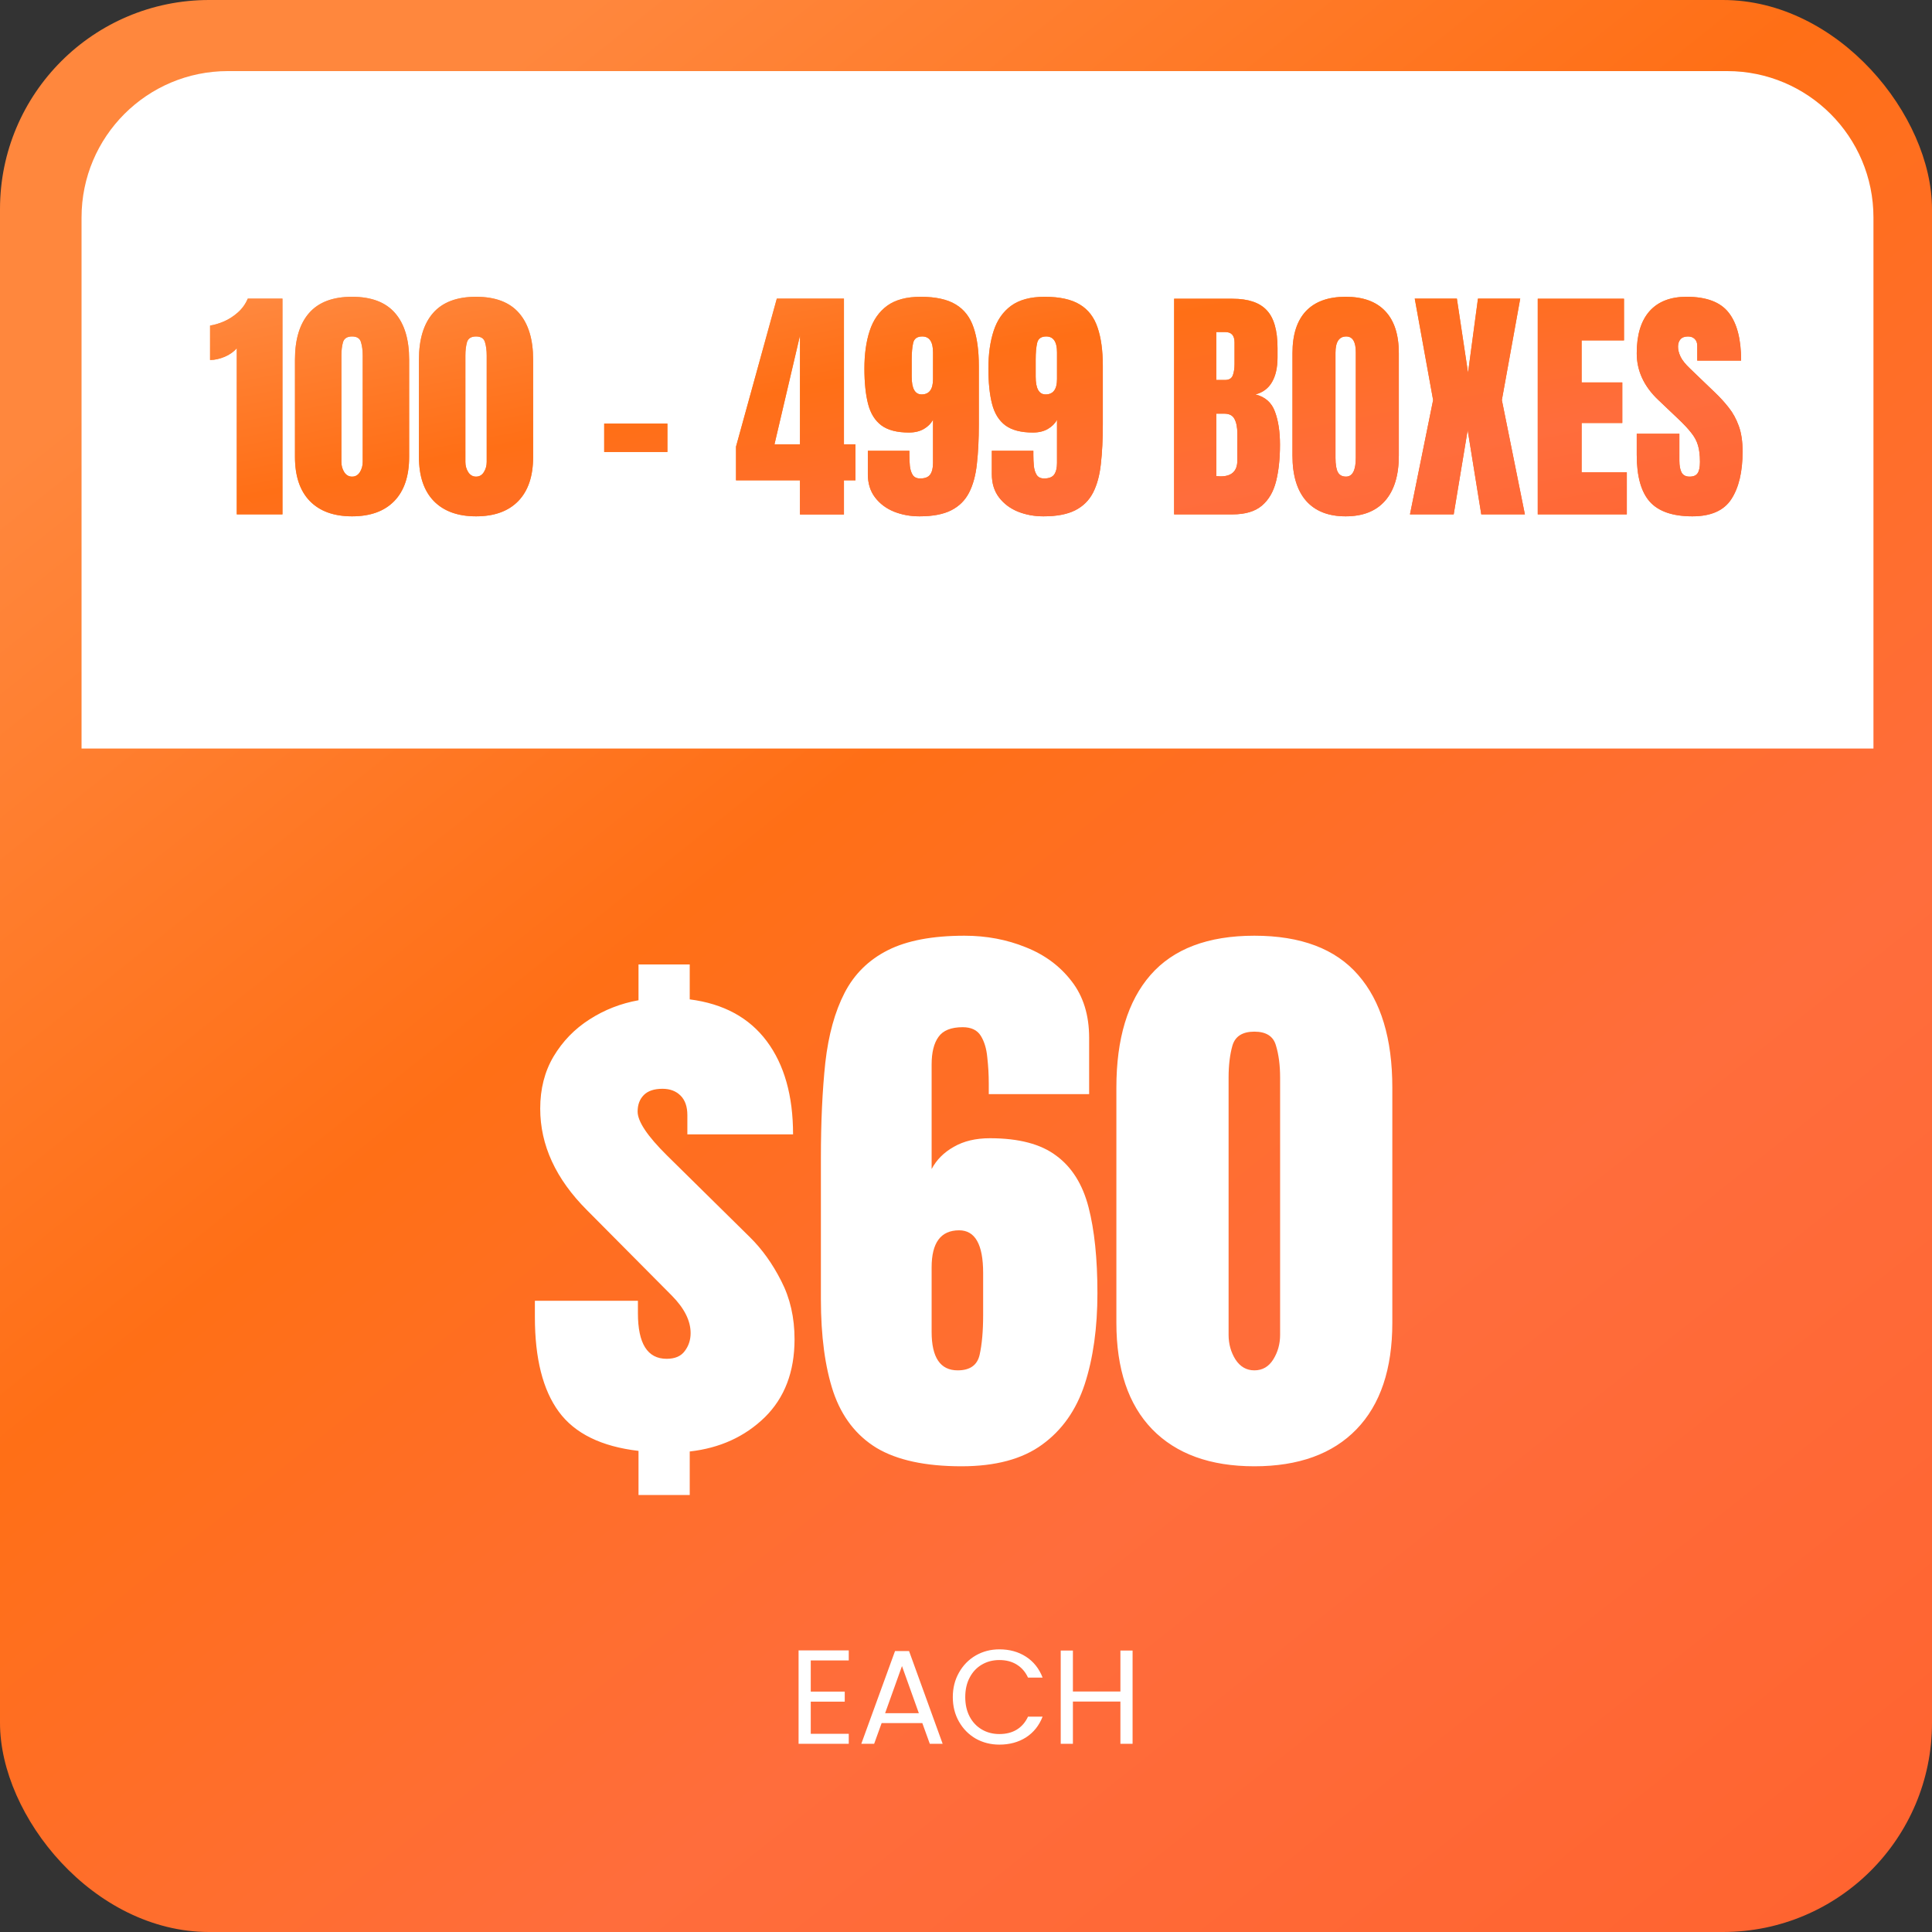
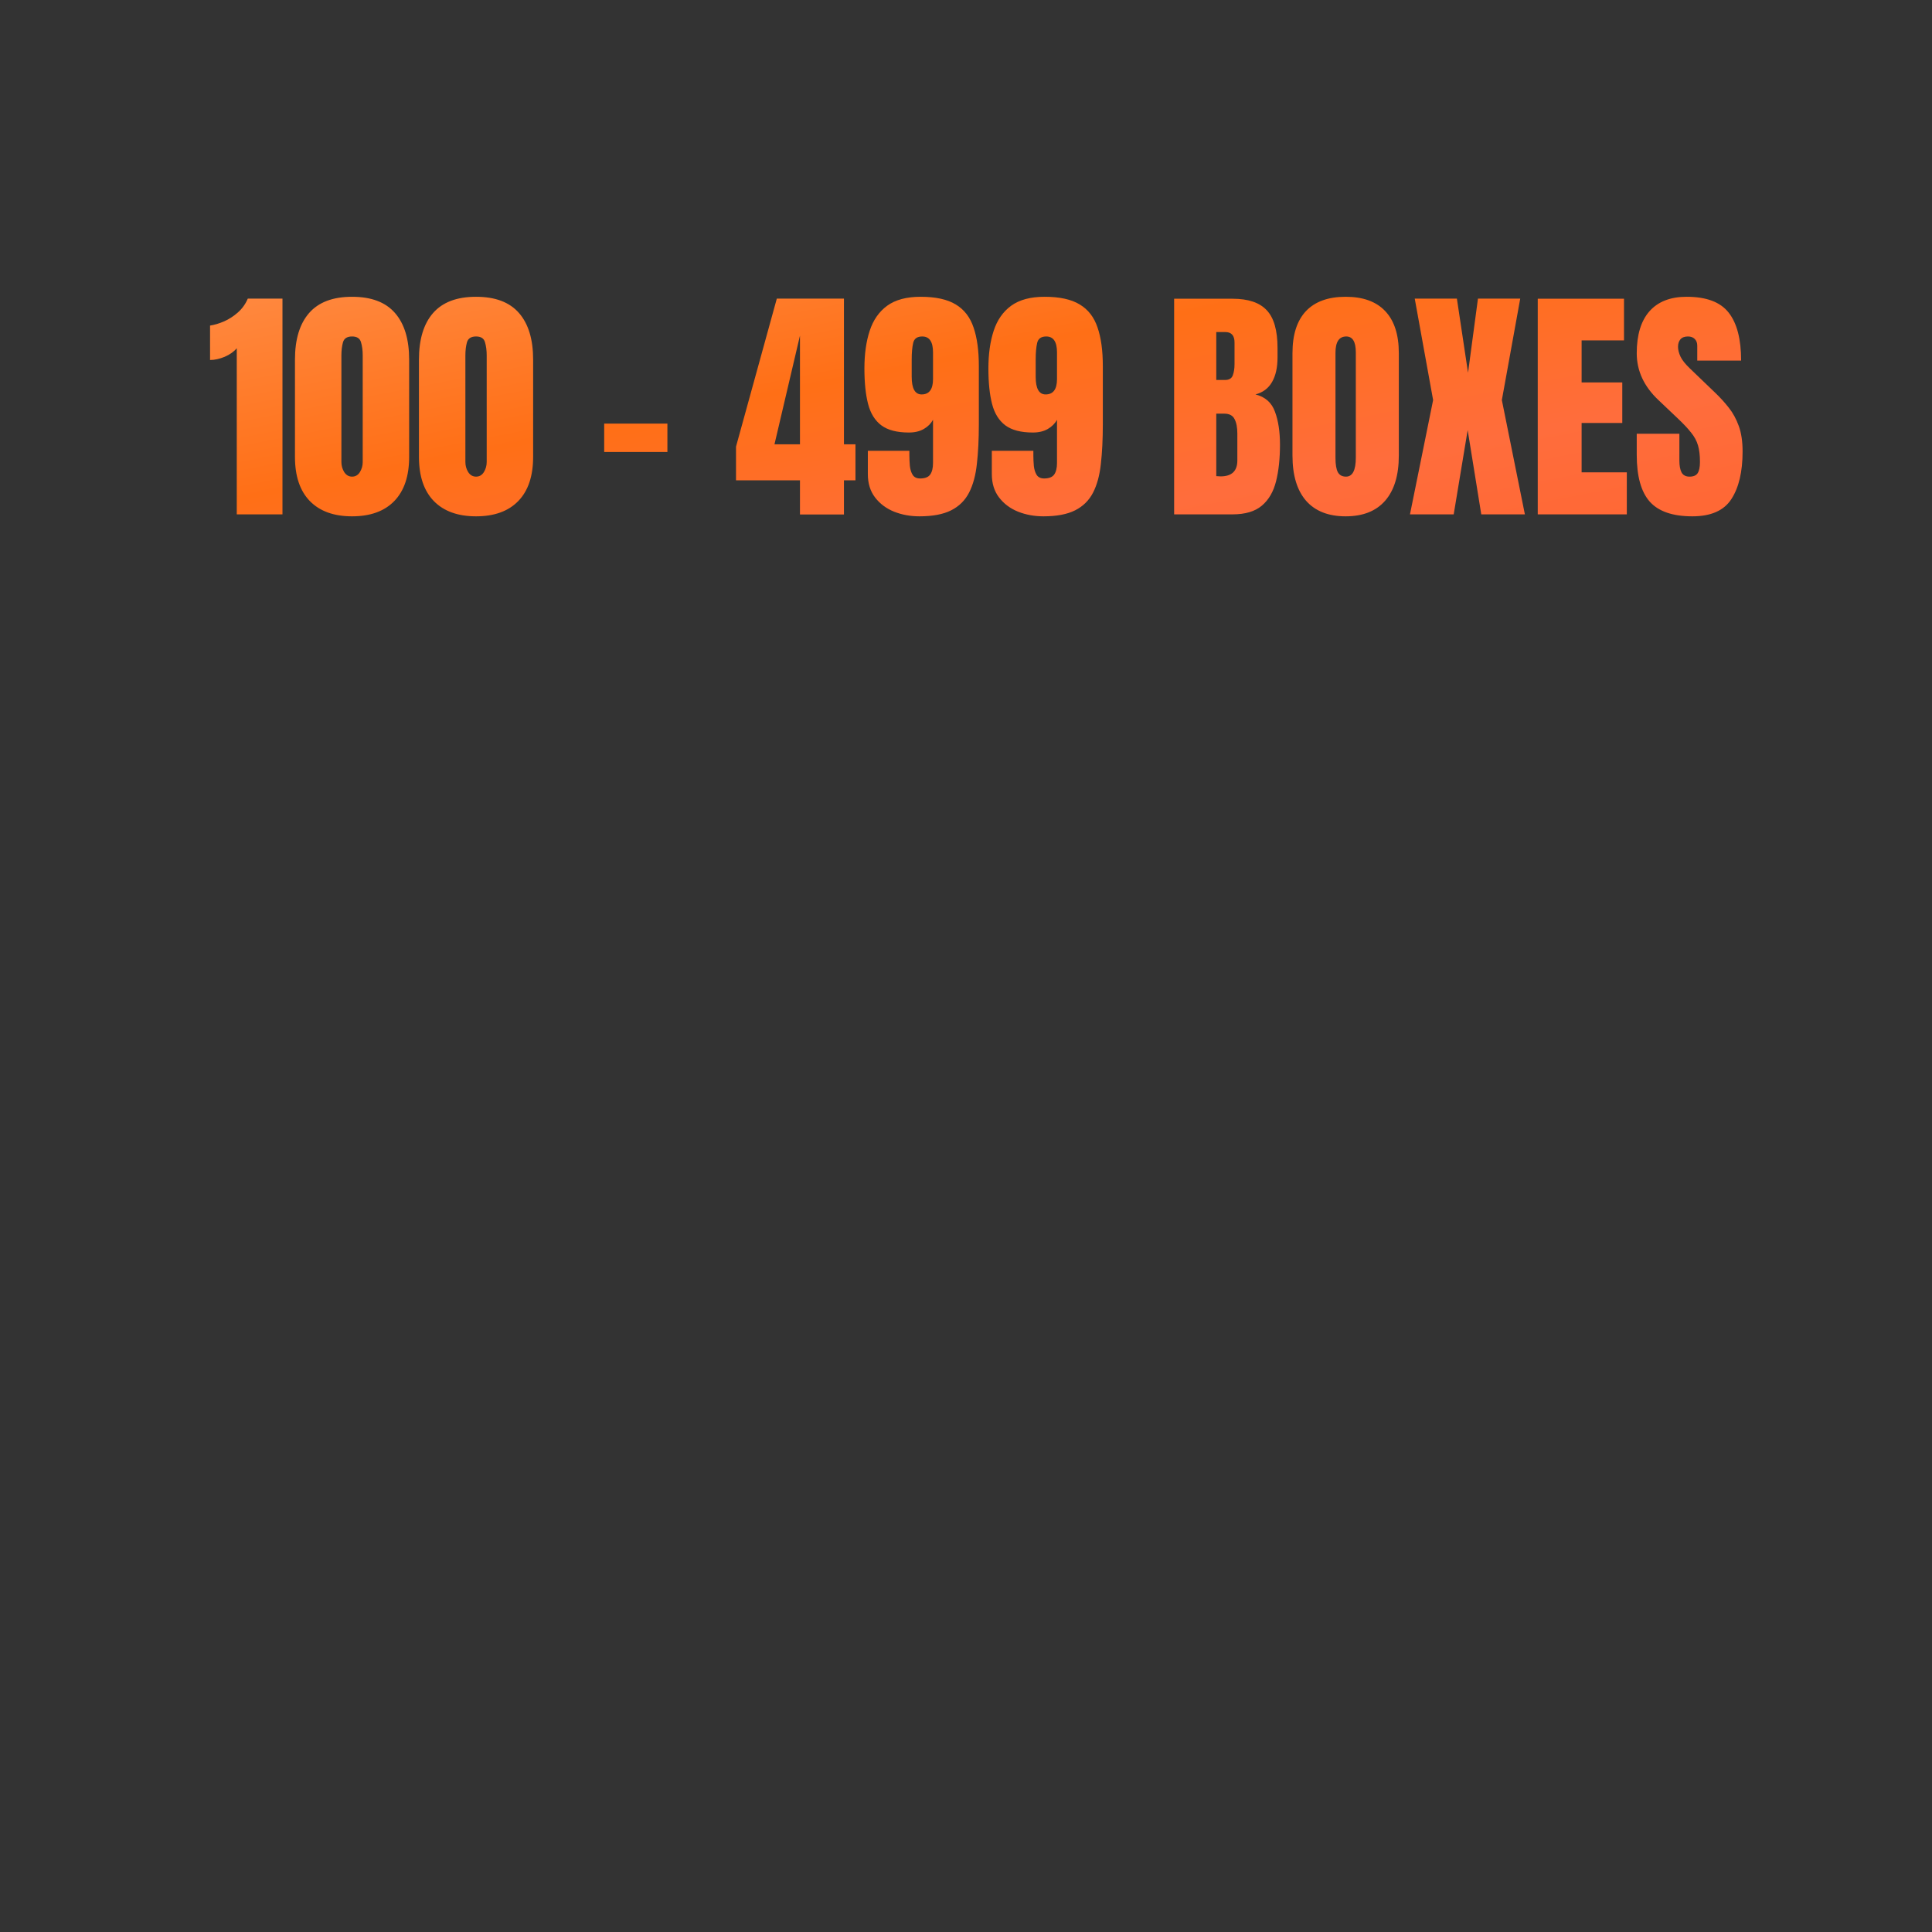
<svg xmlns="http://www.w3.org/2000/svg" width="924" height="924" viewBox="0 0 924 924" fill="none">
  <rect x="0" y="0" width="924" height="924" fill="#333333" stroke="none" />
-   <rect width="924" height="924" rx="100" fill="url(#paint0_linear_1332_25)" />
-   <path d="M39 104C39 65.34 70.34 34 109 34H826C864.66 34 896 65.34 896 104V358H39V104Z" fill="white" />
-   <path d="M113.238 246V166.547C111.832 168.227 109.898 169.594 107.438 170.648C104.977 171.664 102.652 172.172 100.465 172.172V155.707C102.535 155.395 104.762 154.73 107.145 153.715C109.527 152.66 111.734 151.234 113.766 149.438C115.836 147.602 117.418 145.395 118.512 142.816H135.094V246H113.238ZM168.375 246.938C159.664 246.938 152.926 244.496 148.16 239.613C143.434 234.73 141.07 227.699 141.07 218.52V171.996C141.07 162.309 143.316 154.887 147.809 149.73C152.34 144.535 159.195 141.938 168.375 141.938C177.594 141.938 184.449 144.535 188.941 149.73C193.434 154.887 195.68 162.309 195.68 171.996V218.52C195.68 227.699 193.316 234.73 188.59 239.613C183.863 244.496 177.125 246.938 168.375 246.938ZM168.375 227.953C169.977 227.953 171.227 227.23 172.125 225.785C173.023 224.34 173.473 222.719 173.473 220.922V170.004C173.473 167.582 173.199 165.473 172.652 163.676C172.145 161.84 170.719 160.922 168.375 160.922C166.031 160.922 164.586 161.84 164.039 163.676C163.531 165.473 163.277 167.582 163.277 170.004V220.922C163.277 222.719 163.727 224.34 164.625 225.785C165.562 227.23 166.812 227.953 168.375 227.953ZM227.672 246.938C218.961 246.938 212.223 244.496 207.457 239.613C202.73 234.73 200.367 227.699 200.367 218.52V171.996C200.367 162.309 202.613 154.887 207.105 149.73C211.637 144.535 218.492 141.938 227.672 141.938C236.891 141.938 243.746 144.535 248.238 149.73C252.73 154.887 254.977 162.309 254.977 171.996V218.52C254.977 227.699 252.613 234.73 247.887 239.613C243.16 244.496 236.422 246.938 227.672 246.938ZM227.672 227.953C229.273 227.953 230.523 227.23 231.422 225.785C232.32 224.34 232.77 222.719 232.77 220.922V170.004C232.77 167.582 232.496 165.473 231.949 163.676C231.441 161.84 230.016 160.922 227.672 160.922C225.328 160.922 223.883 161.84 223.336 163.676C222.828 165.473 222.574 167.582 222.574 170.004V220.922C222.574 222.719 223.023 224.34 223.922 225.785C224.859 227.23 226.109 227.953 227.672 227.953ZM288.961 216.176V202.582H319.195V216.176H288.961ZM382.594 246.059V229.711H352.008V213.598L371.52 142.816H403.629V212.484H409.137V229.711H403.629V246.059H382.594ZM370.406 212.484H382.594V160.512L370.406 212.484ZM439.723 246.938C435.387 246.938 431.344 246.195 427.594 244.711C423.844 243.188 420.816 240.922 418.512 237.914C416.207 234.906 415.055 231.176 415.055 226.723V215.59H434.918V217.699C434.918 219.418 434.996 221.137 435.152 222.855C435.348 224.574 435.797 226 436.5 227.133C437.242 228.266 438.434 228.832 440.074 228.832C442.379 228.832 443.98 228.207 444.879 226.957C445.777 225.668 446.227 223.832 446.227 221.449V200.766C445.25 202.562 443.785 204.027 441.832 205.16C439.879 206.293 437.496 206.859 434.684 206.859C429.02 206.859 424.645 205.727 421.559 203.461C418.473 201.156 416.344 197.738 415.172 193.207C414 188.676 413.414 183.012 413.414 176.215C413.414 169.34 414.254 163.344 415.934 158.227C417.613 153.07 420.406 149.066 424.312 146.215C428.258 143.363 433.59 141.938 440.309 141.938C447.496 141.938 453.102 143.168 457.125 145.629C461.148 148.051 463.98 151.723 465.621 156.645C467.301 161.527 468.141 167.66 468.141 175.043V202.934C468.141 210.082 467.828 216.391 467.203 221.859C466.617 227.328 465.367 231.918 463.453 235.629C461.539 239.34 458.688 242.152 454.898 244.066C451.109 245.98 446.051 246.938 439.723 246.938ZM440.777 188.637C444.41 188.637 446.227 186.195 446.227 181.312V168.539C446.227 163.461 444.508 160.922 441.07 160.922C438.648 160.922 437.203 161.957 436.734 164.027C436.266 166.059 436.031 168.676 436.031 171.879V180.199C436.031 185.824 437.613 188.637 440.777 188.637ZM499.02 246.938C494.684 246.938 490.641 246.195 486.891 244.711C483.141 243.188 480.113 240.922 477.809 237.914C475.504 234.906 474.352 231.176 474.352 226.723V215.59H494.215V217.699C494.215 219.418 494.293 221.137 494.449 222.855C494.645 224.574 495.094 226 495.797 227.133C496.539 228.266 497.73 228.832 499.371 228.832C501.676 228.832 503.277 228.207 504.176 226.957C505.074 225.668 505.523 223.832 505.523 221.449V200.766C504.547 202.562 503.082 204.027 501.129 205.16C499.176 206.293 496.793 206.859 493.98 206.859C488.316 206.859 483.941 205.727 480.855 203.461C477.77 201.156 475.641 197.738 474.469 193.207C473.297 188.676 472.711 183.012 472.711 176.215C472.711 169.34 473.551 163.344 475.23 158.227C476.91 153.07 479.703 149.066 483.609 146.215C487.555 143.363 492.887 141.938 499.605 141.938C506.793 141.938 512.398 143.168 516.422 145.629C520.445 148.051 523.277 151.723 524.918 156.645C526.598 161.527 527.438 167.66 527.438 175.043V202.934C527.438 210.082 527.125 216.391 526.5 221.859C525.914 227.328 524.664 231.918 522.75 235.629C520.836 239.34 517.984 242.152 514.195 244.066C510.406 245.98 505.348 246.938 499.02 246.938ZM500.074 188.637C503.707 188.637 505.523 186.195 505.523 181.312V168.539C505.523 163.461 503.805 160.922 500.367 160.922C497.945 160.922 496.5 161.957 496.031 164.027C495.562 166.059 495.328 168.676 495.328 171.879V180.199C495.328 185.824 496.91 188.637 500.074 188.637ZM561.539 246V142.875H589.488C596.988 142.875 602.438 144.711 605.836 148.383C609.273 152.016 610.992 158.031 610.992 166.43V170.941C610.992 175.785 610.113 179.711 608.355 182.719C606.637 185.727 604 187.699 600.445 188.637C605.094 189.809 608.199 192.562 609.762 196.898C611.363 201.195 612.164 206.449 612.164 212.66C612.164 219.34 611.539 225.18 610.289 230.18C609.039 235.18 606.773 239.066 603.492 241.84C600.211 244.613 595.543 246 589.488 246H561.539ZM581.695 181.723H585.914C587.828 181.723 589.059 180.98 589.605 179.496C590.152 178.012 590.426 176.234 590.426 174.164V163.793C590.426 160.473 588.961 158.812 586.031 158.812H581.695V181.723ZM583.746 227.836C589.098 227.836 591.773 225.297 591.773 220.219V207.328C591.773 204.398 591.324 202.094 590.426 200.414C589.566 198.695 587.926 197.836 585.504 197.836H581.695V227.719C582.555 227.797 583.238 227.836 583.746 227.836ZM643.57 246.938C635.328 246.938 629.02 244.457 624.645 239.496C620.309 234.496 618.141 227.289 618.141 217.875V168.891C618.141 160.062 620.289 153.363 624.586 148.793C628.922 144.223 635.25 141.938 643.57 141.938C651.891 141.938 658.199 144.223 662.496 148.793C666.832 153.363 669 160.062 669 168.891V217.875C669 227.289 666.812 234.496 662.438 239.496C658.102 244.457 651.812 246.938 643.57 246.938ZM643.746 227.953C646.871 227.953 648.434 224.926 648.434 218.871V168.539C648.434 163.461 646.91 160.922 643.863 160.922C640.426 160.922 638.707 163.52 638.707 168.715V218.988C638.707 222.191 639.098 224.496 639.879 225.902C640.66 227.27 641.949 227.953 643.746 227.953ZM674.332 246L685.406 191.332L676.617 142.816H696.773L702.105 178.266L706.852 142.816H727.066L718.277 191.332L729.293 246H708.434L701.93 205.688L695.25 246H674.332ZM735.445 246V142.875H776.695V162.797H756.422V182.895H775.875V202.289H756.422V225.902H778.043V246H735.445ZM809.391 246.938C799.977 246.938 793.18 244.594 789 239.906C784.859 235.219 782.789 227.758 782.789 217.523V207.445H803.18V220.336C803.18 222.719 803.531 224.594 804.234 225.961C804.977 227.289 806.246 227.953 808.043 227.953C809.918 227.953 811.207 227.406 811.91 226.312C812.652 225.219 813.023 223.422 813.023 220.922C813.023 217.758 812.711 215.121 812.086 213.012C811.461 210.863 810.367 208.832 808.805 206.918C807.281 204.965 805.152 202.699 802.418 200.121L793.16 191.332C786.246 184.809 782.789 177.348 782.789 168.949C782.789 160.16 784.82 153.461 788.883 148.852C792.984 144.242 798.902 141.938 806.637 141.938C816.09 141.938 822.789 144.457 826.734 149.496C830.719 154.535 832.711 162.191 832.711 172.465H811.734V165.375C811.734 163.969 811.324 162.875 810.504 162.094C809.723 161.312 808.648 160.922 807.281 160.922C805.641 160.922 804.43 161.391 803.648 162.328C802.906 163.227 802.535 164.398 802.535 165.844C802.535 167.289 802.926 168.852 803.707 170.531C804.488 172.211 806.031 174.145 808.336 176.332L820.23 187.758C822.613 190.023 824.801 192.426 826.793 194.965C828.785 197.465 830.387 200.395 831.598 203.754C832.809 207.074 833.414 211.137 833.414 215.941C833.414 225.629 831.617 233.227 828.023 238.734C824.469 244.203 818.258 246.938 809.391 246.938Z" fill="url(#paint1_linear_1332_25)" />
  <path d="M113.238 246V166.547C111.832 168.227 109.898 169.594 107.438 170.648C104.977 171.664 102.652 172.172 100.465 172.172V155.707C102.535 155.395 104.762 154.73 107.145 153.715C109.527 152.66 111.734 151.234 113.766 149.438C115.836 147.602 117.418 145.395 118.512 142.816H135.094V246H113.238ZM168.375 246.938C159.664 246.938 152.926 244.496 148.16 239.613C143.434 234.73 141.07 227.699 141.07 218.52V171.996C141.07 162.309 143.316 154.887 147.809 149.73C152.34 144.535 159.195 141.938 168.375 141.938C177.594 141.938 184.449 144.535 188.941 149.73C193.434 154.887 195.68 162.309 195.68 171.996V218.52C195.68 227.699 193.316 234.73 188.59 239.613C183.863 244.496 177.125 246.938 168.375 246.938ZM168.375 227.953C169.977 227.953 171.227 227.23 172.125 225.785C173.023 224.34 173.473 222.719 173.473 220.922V170.004C173.473 167.582 173.199 165.473 172.652 163.676C172.145 161.84 170.719 160.922 168.375 160.922C166.031 160.922 164.586 161.84 164.039 163.676C163.531 165.473 163.277 167.582 163.277 170.004V220.922C163.277 222.719 163.727 224.34 164.625 225.785C165.562 227.23 166.812 227.953 168.375 227.953ZM227.672 246.938C218.961 246.938 212.223 244.496 207.457 239.613C202.73 234.73 200.367 227.699 200.367 218.52V171.996C200.367 162.309 202.613 154.887 207.105 149.73C211.637 144.535 218.492 141.938 227.672 141.938C236.891 141.938 243.746 144.535 248.238 149.73C252.73 154.887 254.977 162.309 254.977 171.996V218.52C254.977 227.699 252.613 234.73 247.887 239.613C243.16 244.496 236.422 246.938 227.672 246.938ZM227.672 227.953C229.273 227.953 230.523 227.23 231.422 225.785C232.32 224.34 232.77 222.719 232.77 220.922V170.004C232.77 167.582 232.496 165.473 231.949 163.676C231.441 161.84 230.016 160.922 227.672 160.922C225.328 160.922 223.883 161.84 223.336 163.676C222.828 165.473 222.574 167.582 222.574 170.004V220.922C222.574 222.719 223.023 224.34 223.922 225.785C224.859 227.23 226.109 227.953 227.672 227.953ZM288.961 216.176V202.582H319.195V216.176H288.961ZM382.594 246.059V229.711H352.008V213.598L371.52 142.816H403.629V212.484H409.137V229.711H403.629V246.059H382.594ZM370.406 212.484H382.594V160.512L370.406 212.484ZM439.723 246.938C435.387 246.938 431.344 246.195 427.594 244.711C423.844 243.188 420.816 240.922 418.512 237.914C416.207 234.906 415.055 231.176 415.055 226.723V215.59H434.918V217.699C434.918 219.418 434.996 221.137 435.152 222.855C435.348 224.574 435.797 226 436.5 227.133C437.242 228.266 438.434 228.832 440.074 228.832C442.379 228.832 443.98 228.207 444.879 226.957C445.777 225.668 446.227 223.832 446.227 221.449V200.766C445.25 202.562 443.785 204.027 441.832 205.16C439.879 206.293 437.496 206.859 434.684 206.859C429.02 206.859 424.645 205.727 421.559 203.461C418.473 201.156 416.344 197.738 415.172 193.207C414 188.676 413.414 183.012 413.414 176.215C413.414 169.34 414.254 163.344 415.934 158.227C417.613 153.07 420.406 149.066 424.312 146.215C428.258 143.363 433.59 141.938 440.309 141.938C447.496 141.938 453.102 143.168 457.125 145.629C461.148 148.051 463.98 151.723 465.621 156.645C467.301 161.527 468.141 167.66 468.141 175.043V202.934C468.141 210.082 467.828 216.391 467.203 221.859C466.617 227.328 465.367 231.918 463.453 235.629C461.539 239.34 458.688 242.152 454.898 244.066C451.109 245.98 446.051 246.938 439.723 246.938ZM440.777 188.637C444.41 188.637 446.227 186.195 446.227 181.312V168.539C446.227 163.461 444.508 160.922 441.07 160.922C438.648 160.922 437.203 161.957 436.734 164.027C436.266 166.059 436.031 168.676 436.031 171.879V180.199C436.031 185.824 437.613 188.637 440.777 188.637ZM499.02 246.938C494.684 246.938 490.641 246.195 486.891 244.711C483.141 243.188 480.113 240.922 477.809 237.914C475.504 234.906 474.352 231.176 474.352 226.723V215.59H494.215V217.699C494.215 219.418 494.293 221.137 494.449 222.855C494.645 224.574 495.094 226 495.797 227.133C496.539 228.266 497.73 228.832 499.371 228.832C501.676 228.832 503.277 228.207 504.176 226.957C505.074 225.668 505.523 223.832 505.523 221.449V200.766C504.547 202.562 503.082 204.027 501.129 205.16C499.176 206.293 496.793 206.859 493.98 206.859C488.316 206.859 483.941 205.727 480.855 203.461C477.77 201.156 475.641 197.738 474.469 193.207C473.297 188.676 472.711 183.012 472.711 176.215C472.711 169.34 473.551 163.344 475.23 158.227C476.91 153.07 479.703 149.066 483.609 146.215C487.555 143.363 492.887 141.938 499.605 141.938C506.793 141.938 512.398 143.168 516.422 145.629C520.445 148.051 523.277 151.723 524.918 156.645C526.598 161.527 527.438 167.66 527.438 175.043V202.934C527.438 210.082 527.125 216.391 526.5 221.859C525.914 227.328 524.664 231.918 522.75 235.629C520.836 239.34 517.984 242.152 514.195 244.066C510.406 245.98 505.348 246.938 499.02 246.938ZM500.074 188.637C503.707 188.637 505.523 186.195 505.523 181.312V168.539C505.523 163.461 503.805 160.922 500.367 160.922C497.945 160.922 496.5 161.957 496.031 164.027C495.562 166.059 495.328 168.676 495.328 171.879V180.199C495.328 185.824 496.91 188.637 500.074 188.637ZM561.539 246V142.875H589.488C596.988 142.875 602.438 144.711 605.836 148.383C609.273 152.016 610.992 158.031 610.992 166.43V170.941C610.992 175.785 610.113 179.711 608.355 182.719C606.637 185.727 604 187.699 600.445 188.637C605.094 189.809 608.199 192.562 609.762 196.898C611.363 201.195 612.164 206.449 612.164 212.66C612.164 219.34 611.539 225.18 610.289 230.18C609.039 235.18 606.773 239.066 603.492 241.84C600.211 244.613 595.543 246 589.488 246H561.539ZM581.695 181.723H585.914C587.828 181.723 589.059 180.98 589.605 179.496C590.152 178.012 590.426 176.234 590.426 174.164V163.793C590.426 160.473 588.961 158.812 586.031 158.812H581.695V181.723ZM583.746 227.836C589.098 227.836 591.773 225.297 591.773 220.219V207.328C591.773 204.398 591.324 202.094 590.426 200.414C589.566 198.695 587.926 197.836 585.504 197.836H581.695V227.719C582.555 227.797 583.238 227.836 583.746 227.836ZM643.57 246.938C635.328 246.938 629.02 244.457 624.645 239.496C620.309 234.496 618.141 227.289 618.141 217.875V168.891C618.141 160.062 620.289 153.363 624.586 148.793C628.922 144.223 635.25 141.938 643.57 141.938C651.891 141.938 658.199 144.223 662.496 148.793C666.832 153.363 669 160.062 669 168.891V217.875C669 227.289 666.812 234.496 662.438 239.496C658.102 244.457 651.812 246.938 643.57 246.938ZM643.746 227.953C646.871 227.953 648.434 224.926 648.434 218.871V168.539C648.434 163.461 646.91 160.922 643.863 160.922C640.426 160.922 638.707 163.52 638.707 168.715V218.988C638.707 222.191 639.098 224.496 639.879 225.902C640.66 227.27 641.949 227.953 643.746 227.953ZM674.332 246L685.406 191.332L676.617 142.816H696.773L702.105 178.266L706.852 142.816H727.066L718.277 191.332L729.293 246H708.434L701.93 205.688L695.25 246H674.332ZM735.445 246V142.875H776.695V162.797H756.422V182.895H775.875V202.289H756.422V225.902H778.043V246H735.445ZM809.391 246.938C799.977 246.938 793.18 244.594 789 239.906C784.859 235.219 782.789 227.758 782.789 217.523V207.445H803.18V220.336C803.18 222.719 803.531 224.594 804.234 225.961C804.977 227.289 806.246 227.953 808.043 227.953C809.918 227.953 811.207 227.406 811.91 226.312C812.652 225.219 813.023 223.422 813.023 220.922C813.023 217.758 812.711 215.121 812.086 213.012C811.461 210.863 810.367 208.832 808.805 206.918C807.281 204.965 805.152 202.699 802.418 200.121L793.16 191.332C786.246 184.809 782.789 177.348 782.789 168.949C782.789 160.16 784.82 153.461 788.883 148.852C792.984 144.242 798.902 141.938 806.637 141.938C816.09 141.938 822.789 144.457 826.734 149.496C830.719 154.535 832.711 162.191 832.711 172.465H811.734V165.375C811.734 163.969 811.324 162.875 810.504 162.094C809.723 161.312 808.648 160.922 807.281 160.922C805.641 160.922 804.43 161.391 803.648 162.328C802.906 163.227 802.535 164.398 802.535 165.844C802.535 167.289 802.926 168.852 803.707 170.531C804.488 172.211 806.031 174.145 808.336 176.332L820.23 187.758C822.613 190.023 824.801 192.426 826.793 194.965C828.785 197.465 830.387 200.395 831.598 203.754C832.809 207.074 833.414 211.137 833.414 215.941C833.414 225.629 831.617 233.227 828.023 238.734C824.469 244.203 818.258 246.938 809.391 246.938Z" fill="url(#paint2_linear_1332_25)" />
-   <path d="M305.375 715.001V693.902C287.628 691.826 274.931 685.595 267.284 675.211C259.638 664.827 255.814 649.723 255.814 629.898V622.11H305.092V628.058C305.092 642.595 309.67 649.864 318.827 649.864C322.792 649.864 325.671 648.637 327.465 646.183C329.353 643.728 330.297 640.849 330.297 637.545C330.297 631.692 327.323 625.745 321.376 619.703L280.736 578.78C265.821 563.865 258.363 547.675 258.363 530.211C258.363 520.771 260.487 512.464 264.735 505.289C269.078 498.02 274.789 492.12 281.869 487.589C289.044 482.963 296.879 479.895 305.375 478.385V461.251H329.872V477.96C346.015 480.037 358.287 486.692 366.688 497.926C375.09 509.16 379.291 524.028 379.291 542.53H328.739V533.326C328.739 529.267 327.654 526.152 325.482 523.98C323.311 521.809 320.432 520.724 316.845 520.724C312.88 520.724 309.906 521.715 307.924 523.697C305.941 525.68 304.95 528.323 304.95 531.627C304.95 536.347 309.623 543.333 318.969 552.584L358.617 591.666C364.47 597.424 369.473 604.41 373.627 612.623C377.875 620.836 379.999 630.134 379.999 640.519C379.999 656.095 375.232 668.556 365.697 677.901C356.163 687.153 344.221 692.581 329.872 694.186V715.001H305.375ZM459.862 701.266C442.587 701.266 429.04 698.339 419.223 692.486C409.499 686.539 402.608 677.618 398.549 665.724C394.584 653.829 392.602 639.008 392.602 621.261V553.858C392.602 536.583 393.31 521.337 394.726 508.121C396.236 494.905 399.304 483.813 403.93 474.845C408.555 465.877 415.447 459.08 424.604 454.454C433.76 449.828 445.985 447.516 461.278 447.516C471.757 447.516 481.527 449.356 490.59 453.038C499.652 456.625 506.968 462.053 512.538 469.322C518.108 476.497 520.893 485.512 520.893 496.368V523.272H472.89V518.175C472.89 514.021 472.654 509.868 472.182 505.714C471.804 501.56 470.766 498.115 469.066 495.377C467.367 492.639 464.488 491.271 460.429 491.271C454.859 491.271 450.989 492.828 448.817 495.943C446.646 498.964 445.561 503.354 445.561 509.112V559.098C447.921 554.661 451.461 551.121 456.181 548.478C460.901 545.74 466.659 544.371 473.456 544.371C487.239 544.371 497.812 547.156 505.175 552.726C512.632 558.201 517.777 566.414 520.609 577.364C523.441 588.315 524.857 602.003 524.857 618.429C524.857 635.043 522.828 649.581 518.769 662.042C514.709 674.409 507.912 684.037 498.378 690.929C488.938 697.82 476.099 701.266 459.862 701.266ZM458.021 655.387C463.874 655.387 467.367 652.932 468.5 648.023C469.633 643.02 470.199 636.648 470.199 628.907V608.8C470.199 595.206 466.376 588.409 458.729 588.409C449.95 588.409 445.561 594.309 445.561 606.109V636.979C445.561 649.251 449.714 655.387 458.021 655.387ZM599.906 701.266C578.855 701.266 562.571 695.366 551.054 683.565C539.631 671.765 533.92 654.773 533.92 632.589V520.157C533.92 496.746 539.348 478.81 550.204 466.349C561.155 453.793 577.722 447.516 599.906 447.516C622.185 447.516 638.752 453.793 649.608 466.349C660.465 478.81 665.893 496.746 665.893 520.157V632.589C665.893 654.773 660.181 671.765 648.759 683.565C637.336 695.366 621.052 701.266 599.906 701.266ZM599.906 655.387C603.777 655.387 606.798 653.64 608.969 650.147C611.14 646.655 612.226 642.737 612.226 638.395V515.343C612.226 509.49 611.565 504.392 610.243 500.05C609.016 495.613 605.57 493.395 599.906 493.395C594.242 493.395 590.749 495.613 589.428 500.05C588.201 504.392 587.587 509.49 587.587 515.343V638.395C587.587 642.737 588.673 646.655 590.844 650.147C593.109 653.64 596.13 655.387 599.906 655.387Z" fill="url(#paint3_linear_1332_25)" />
-   <path d="M387.752 794.128V809.04H404.008V813.84H387.752V829.2H405.928V834H381.928V789.328H405.928V794.128H387.752ZM441.109 824.08H421.653L418.069 834H411.924L428.053 789.648H434.773L450.837 834H444.693L441.109 824.08ZM439.445 819.344L431.381 796.816L423.317 819.344H439.445ZM455.69 811.664C455.69 807.312 456.671 803.408 458.634 799.952C460.596 796.453 463.263 793.723 466.634 791.76C470.047 789.797 473.823 788.816 477.962 788.816C482.826 788.816 487.071 789.989 490.698 792.336C494.324 794.683 496.97 798.011 498.634 802.32H491.658C490.42 799.632 488.628 797.563 486.282 796.112C483.978 794.661 481.204 793.936 477.962 793.936C474.847 793.936 472.052 794.661 469.578 796.112C467.103 797.563 465.162 799.632 463.754 802.32C462.346 804.965 461.642 808.08 461.642 811.664C461.642 815.205 462.346 818.32 463.754 821.008C465.162 823.653 467.103 825.701 469.578 827.152C472.052 828.603 474.847 829.328 477.962 829.328C481.204 829.328 483.978 828.624 486.282 827.216C488.628 825.765 490.42 823.696 491.658 821.008H498.634C496.97 825.275 494.324 828.581 490.698 830.928C487.071 833.232 482.826 834.384 477.962 834.384C473.823 834.384 470.047 833.424 466.634 831.504C463.263 829.541 460.596 826.832 458.634 823.376C456.671 819.92 455.69 816.016 455.69 811.664ZM541.671 789.392V834H535.847V813.776H513.127V834H507.303V789.392H513.127V808.976H535.847V789.392H541.671Z" fill="white" />
  <defs>
    <linearGradient id="paint0_linear_1332_25" x1="161" y1="95" x2="850" y2="957" gradientUnits="userSpaceOnUse">
      <stop stop-color="#FF873D" />
      <stop offset="0.335" stop-color="#FF6F16" />
      <stop offset="0.655" stop-color="#FF6D3C" />
      <stop offset="0.985" stop-color="#FF6430" />
    </linearGradient>
    <linearGradient id="paint1_linear_1332_25" x1="227.417" y1="123.609" x2="279.724" y2="390.075" gradientUnits="userSpaceOnUse">
      <stop stop-color="#FF9E62" />
      <stop offset="0.335" stop-color="#FF873D" />
      <stop offset="0.655" stop-color="#FC6E17" />
      <stop offset="0.985" stop-color="#FF873D" />
    </linearGradient>
    <linearGradient id="paint2_linear_1332_25" x1="227.417" y1="123.609" x2="279.724" y2="390.075" gradientUnits="userSpaceOnUse">
      <stop stop-color="#FF873D" />
      <stop offset="0.335" stop-color="#FF6F16" />
      <stop offset="0.655" stop-color="#FF6D3C" />
      <stop offset="0.985" stop-color="#FF6430" />
    </linearGradient>
    <linearGradient id="paint3_linear_1332_25" x1="251" y1="576.5" x2="672" y2="576.5" gradientUnits="userSpaceOnUse">
      <stop offset="1" stop-color="white" />
    </linearGradient>
  </defs>
</svg>